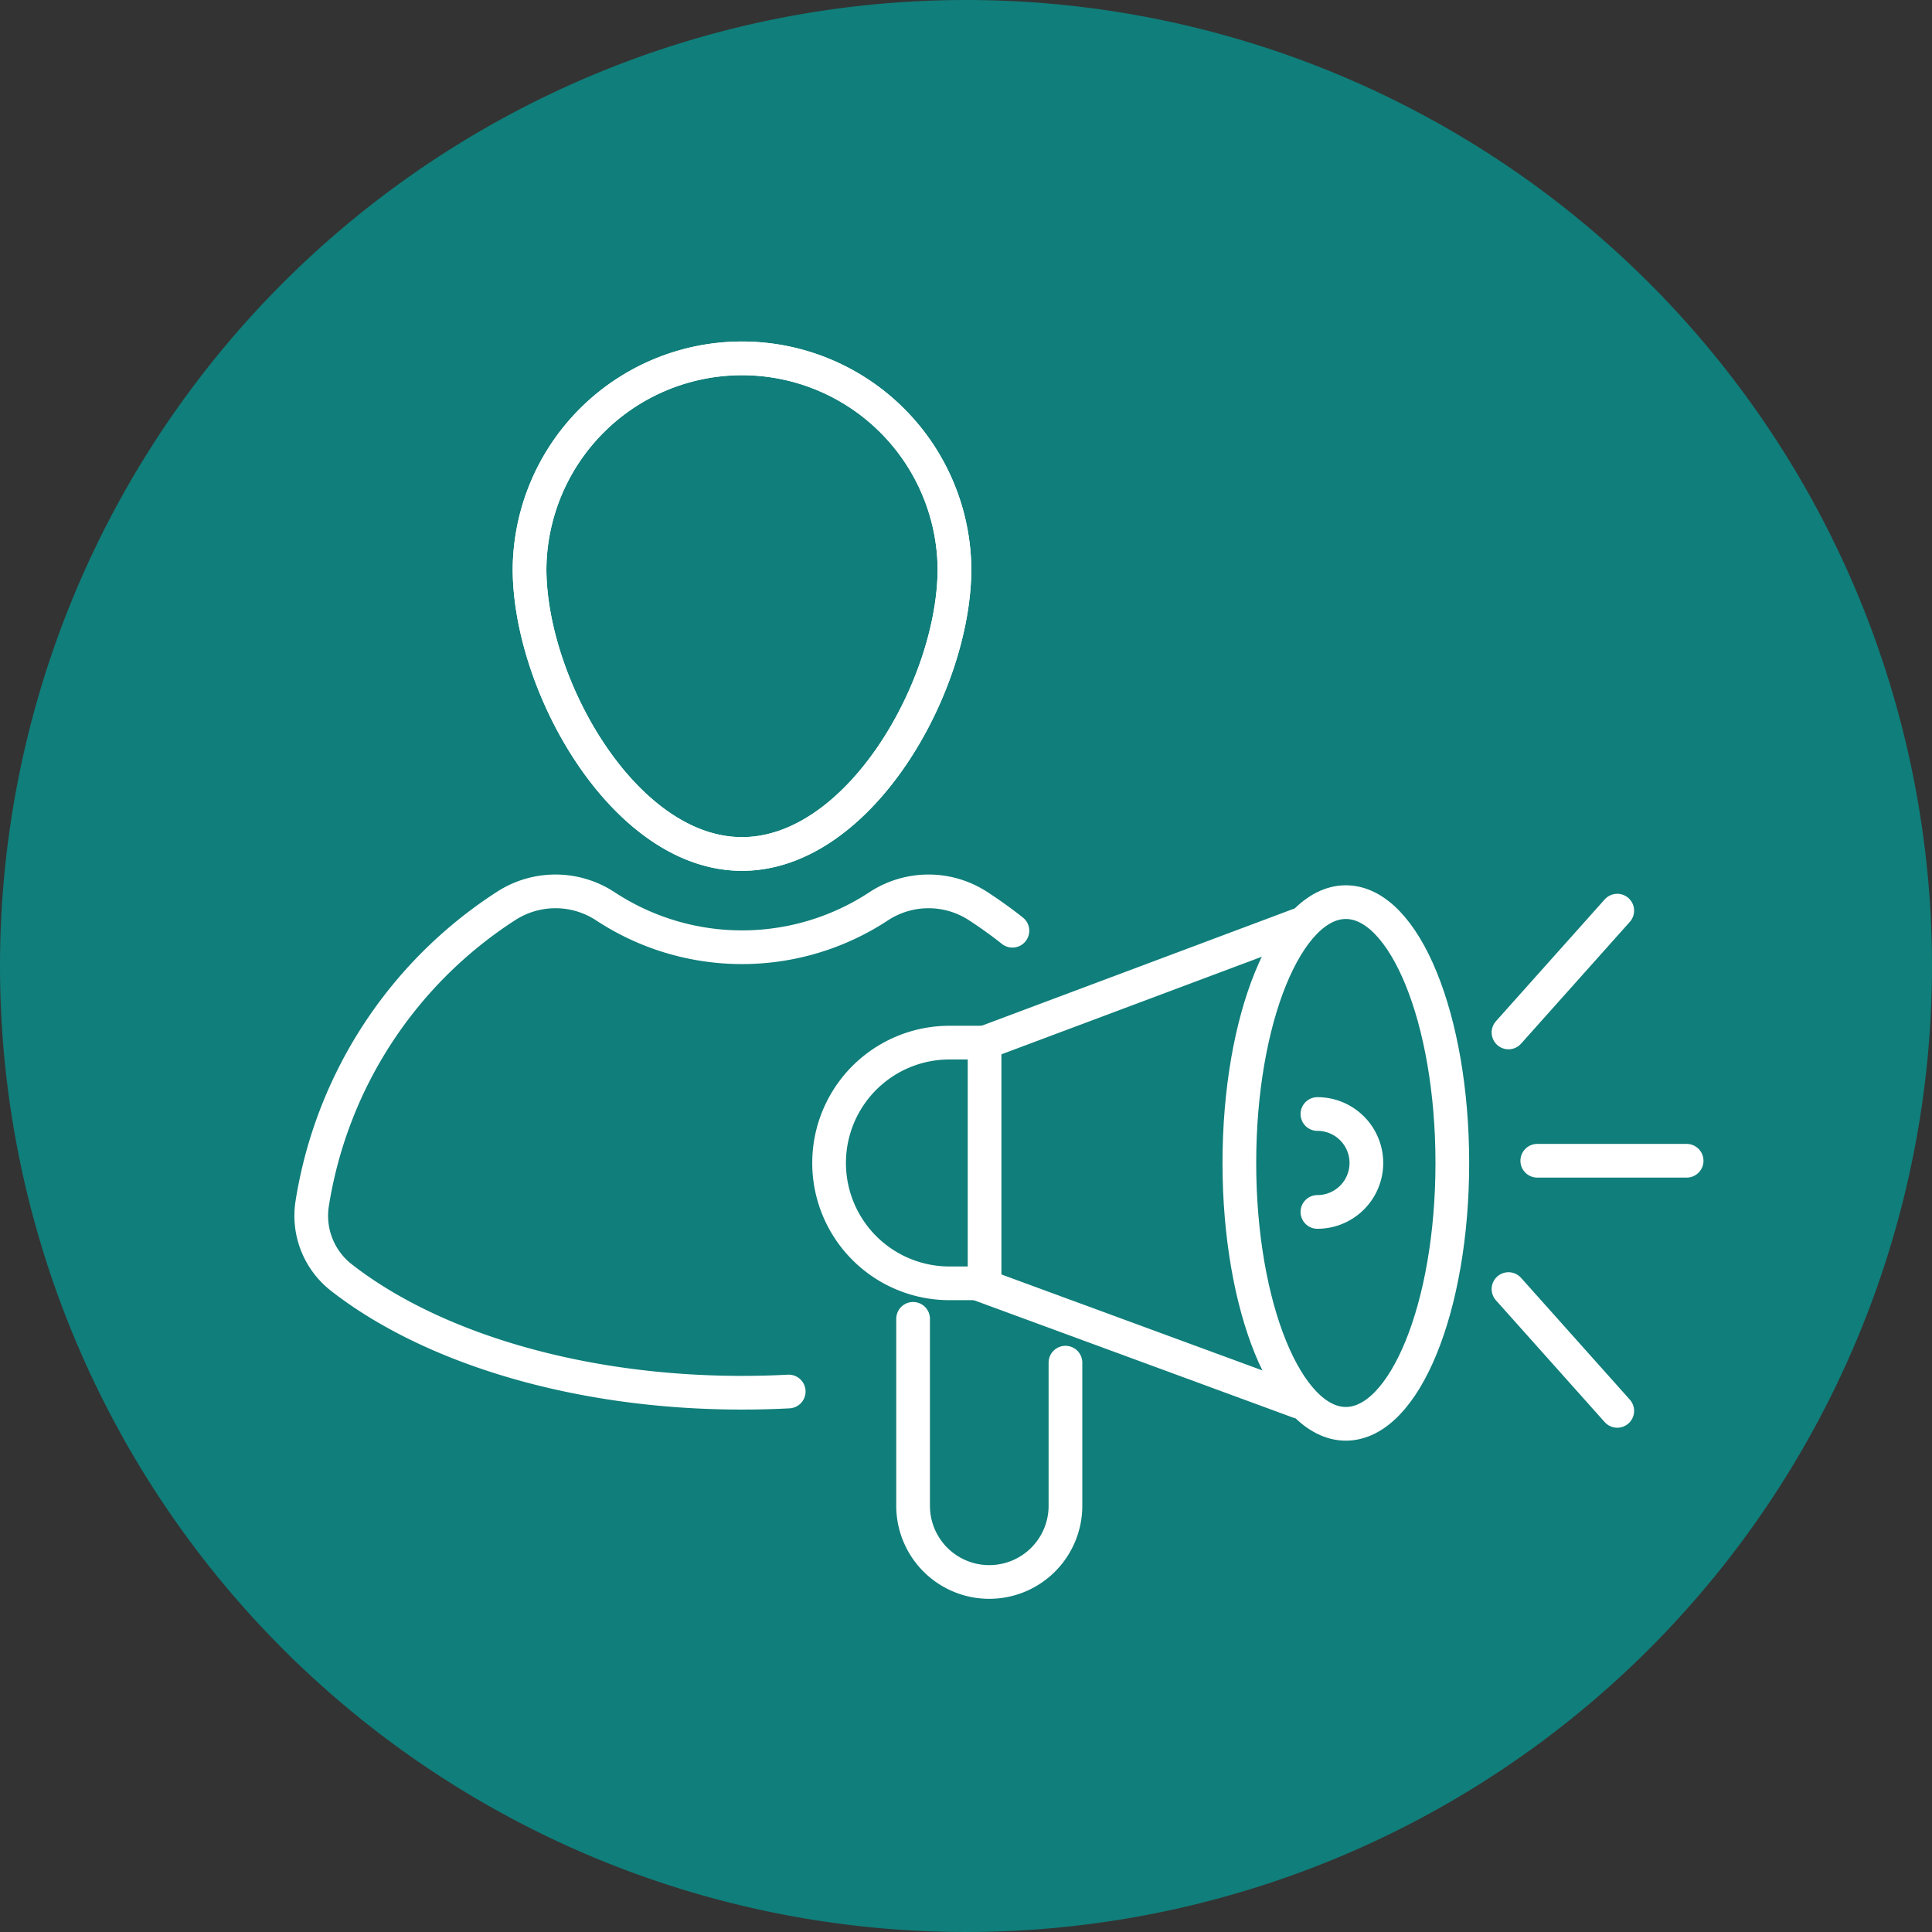
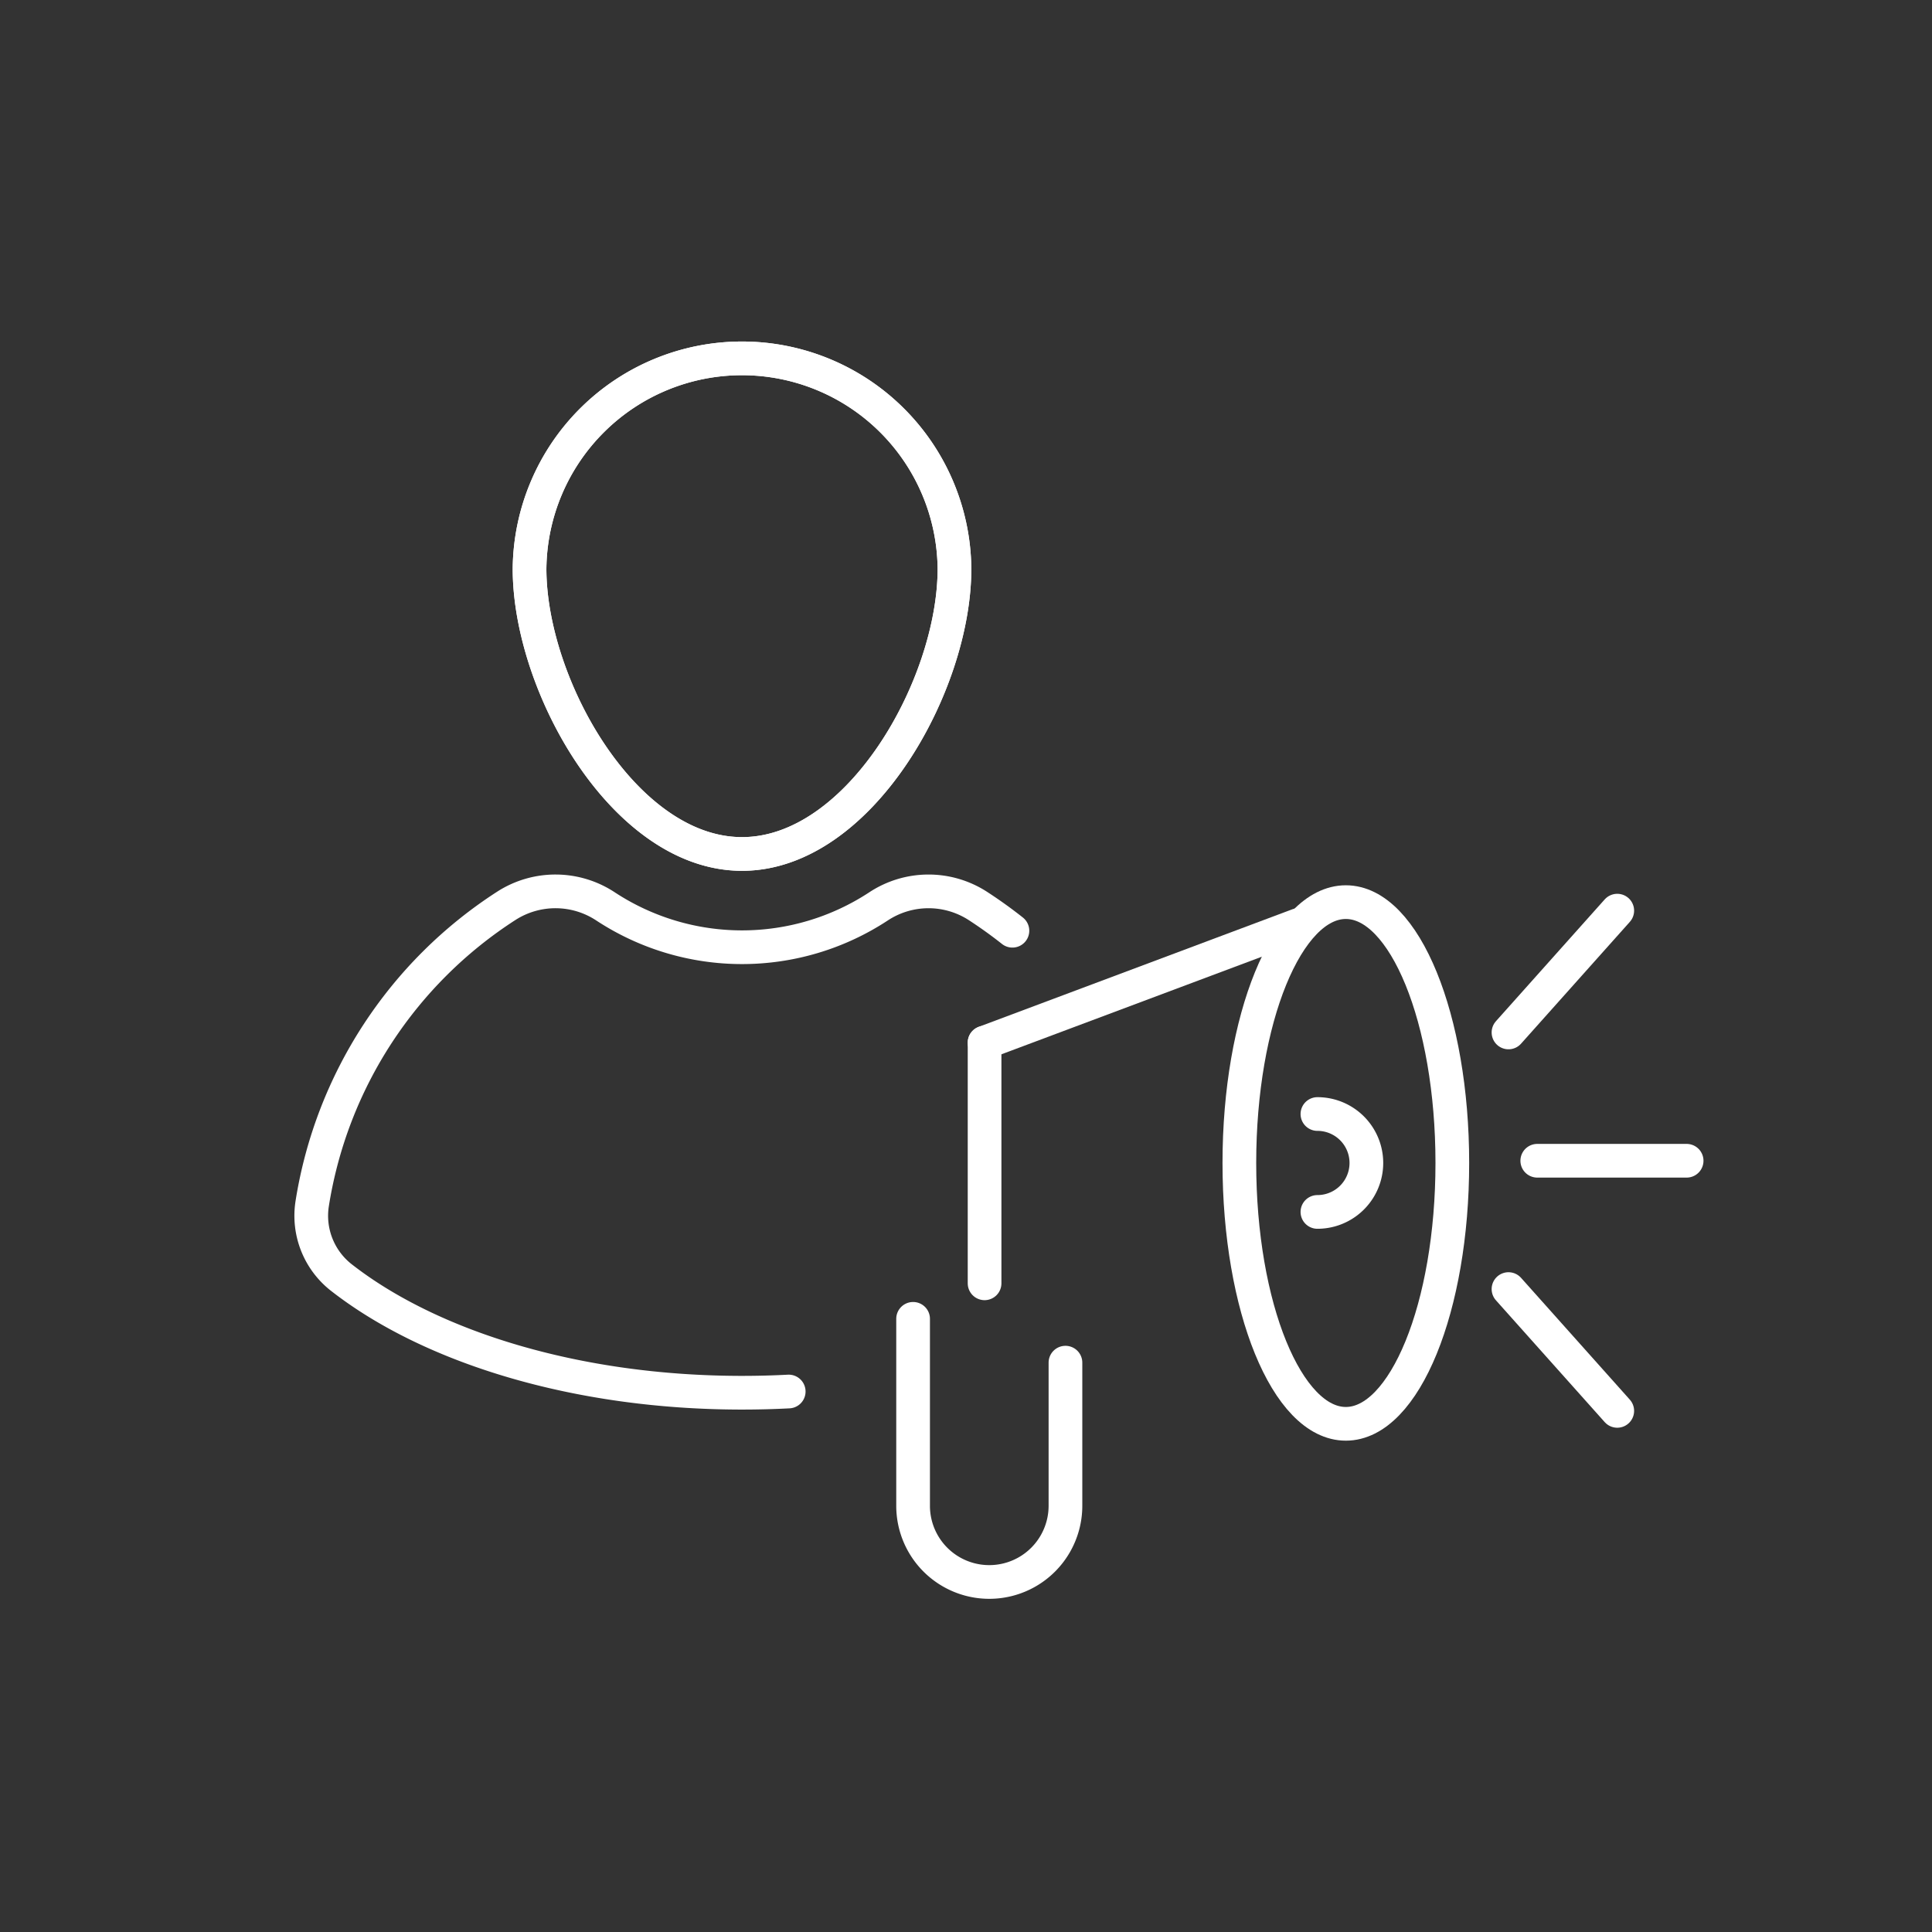
<svg xmlns="http://www.w3.org/2000/svg" width="86" height="86">
  <rect width="100%" height="100%" fill="#333333" stroke="none" />
  <defs>
    <clipPath id="a">
      <path data-name="長方形 56235" fill="none" stroke="#fff" stroke-width="1.5" d="M0 0h62.934v56.275H0z" />
    </clipPath>
  </defs>
-   <path data-name="パス 47715" d="M43 0A43 43 0 1 1 0 43 43 43 0 0 1 43 0Z" fill="#107e7a" />
  <g data-name="グループ 42395">
    <path data-name="線 382" fill="none" stroke="#fff" stroke-linecap="round" stroke-linejoin="round" stroke-width="1.5" d="m43.827 46.411 13.971-5.236" />
    <g data-name="グループ 42394">
      <g data-name="グループ 42393" clip-path="url(#a)" fill="none" stroke="#fff" stroke-linecap="round" stroke-linejoin="round" stroke-width="1.5" transform="translate(13 15)">
-         <path data-name="パス 47737" d="M30.477 42.125h-1.214a5.357 5.357 0 0 1 0-10.714h1.566" />
-         <path data-name="線 383" d="m44.799 47.392-14.322-5.267" />
        <path data-name="パス 47738" d="M34.427 45.657v6.371a3.391 3.391 0 1 1-6.782 0v-8.322" />
        <ellipse data-name="楕円形 597" cx="4.74" cy="11.611" rx="4.74" ry="11.611" transform="translate(42.168 25.157)" />
        <path data-name="線 384" d="M30.827 31.411v10.714" />
        <path data-name="パス 47739" d="M45.643 34.589a2.179 2.179 0 1 1 0 4.358" />
        <path data-name="線 385" d="m54.148 42.381 4.842 5.422" />
        <path data-name="線 386" d="M55.429 36.669h6.649" />
        <path data-name="線 387" d="m54.148 30.958 4.842-5.422" />
        <path data-name="パス 47740" d="M29.487 10.313c0 5.223-4.234 12.7-9.457 12.7s-9.458-7.479-9.458-12.7a9.458 9.458 0 0 1 18.915 0Z" />
        <path data-name="パス 47741" d="M22.108 46.941q-1.026.054-2.078.054c-7.358 0-13.87-2.027-17.846-5.136a3.49 3.49 0 0 1-1.285-3.295 19.363 19.363 0 0 1 8.646-13.247 4.044 4.044 0 0 1 4.412.032 11.063 11.063 0 0 0 12.145 0 4.044 4.044 0 0 1 4.413-.031q.8.518 1.551 1.112" />
        <path data-name="パス 47742" d="M29.487 10.313c0 5.223-4.234 12.7-9.457 12.7s-9.458-7.479-9.458-12.7a9.458 9.458 0 0 1 18.915 0Z" />
      </g>
    </g>
  </g>
</svg>